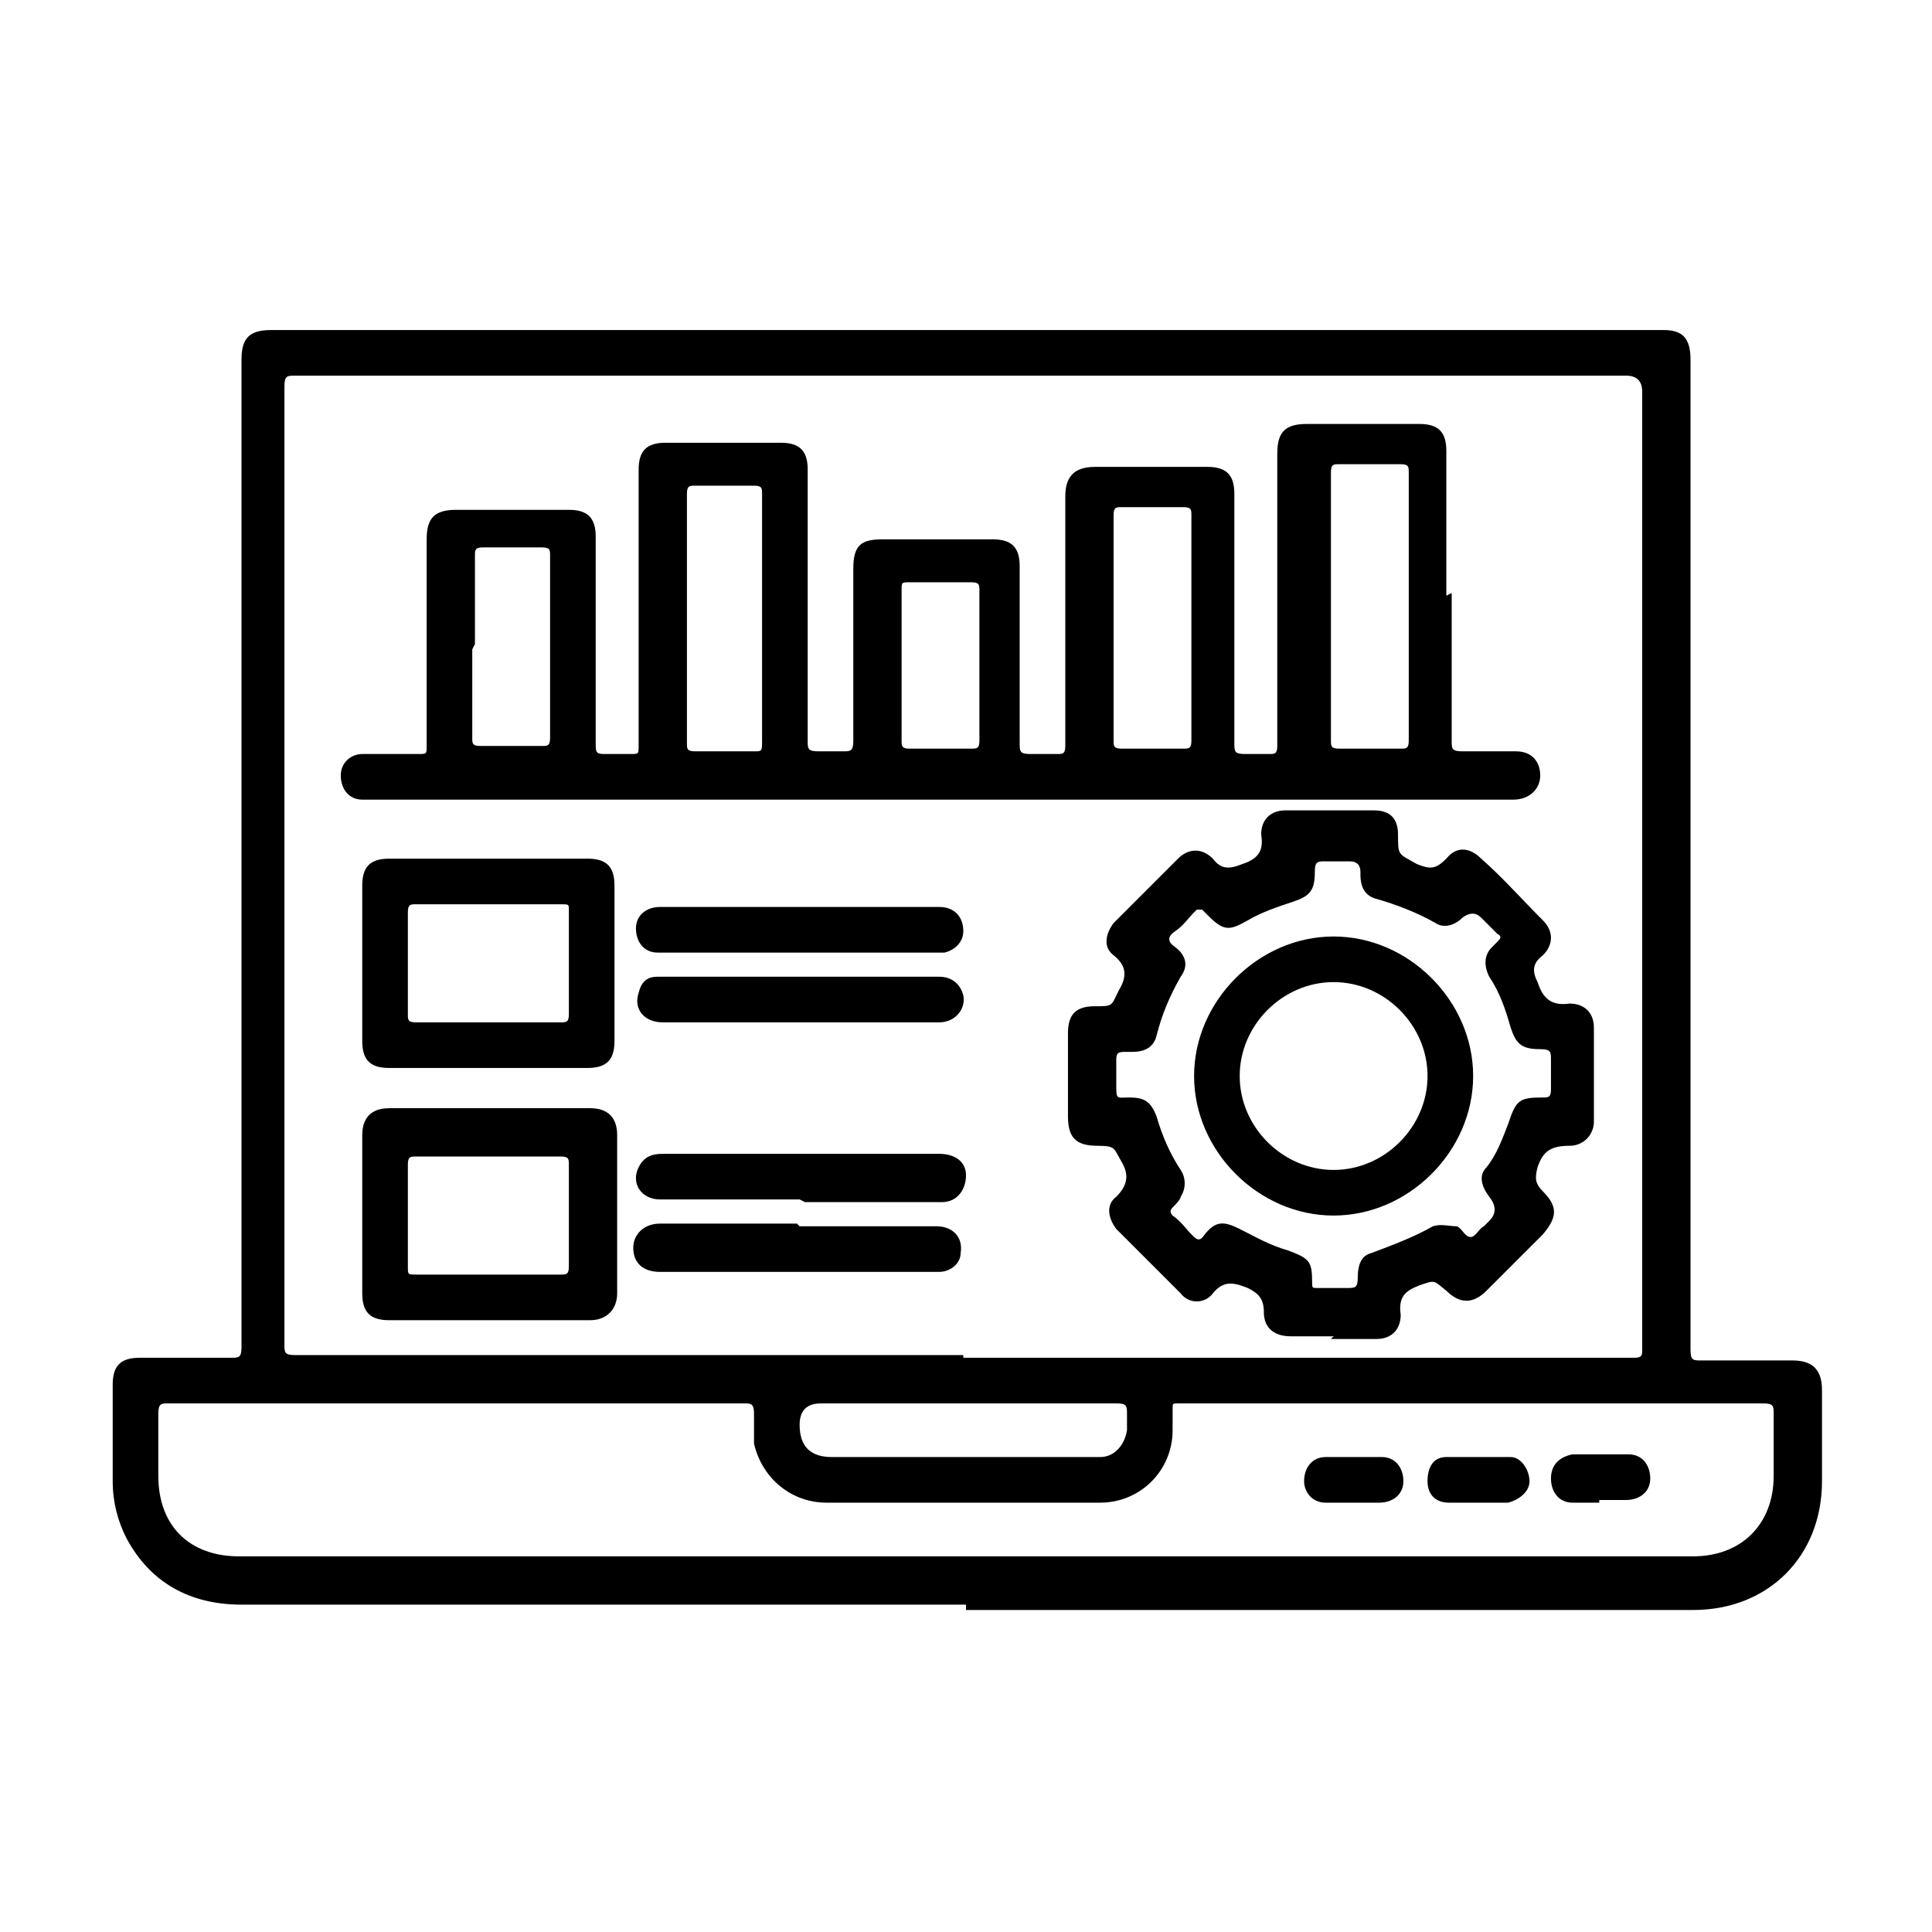
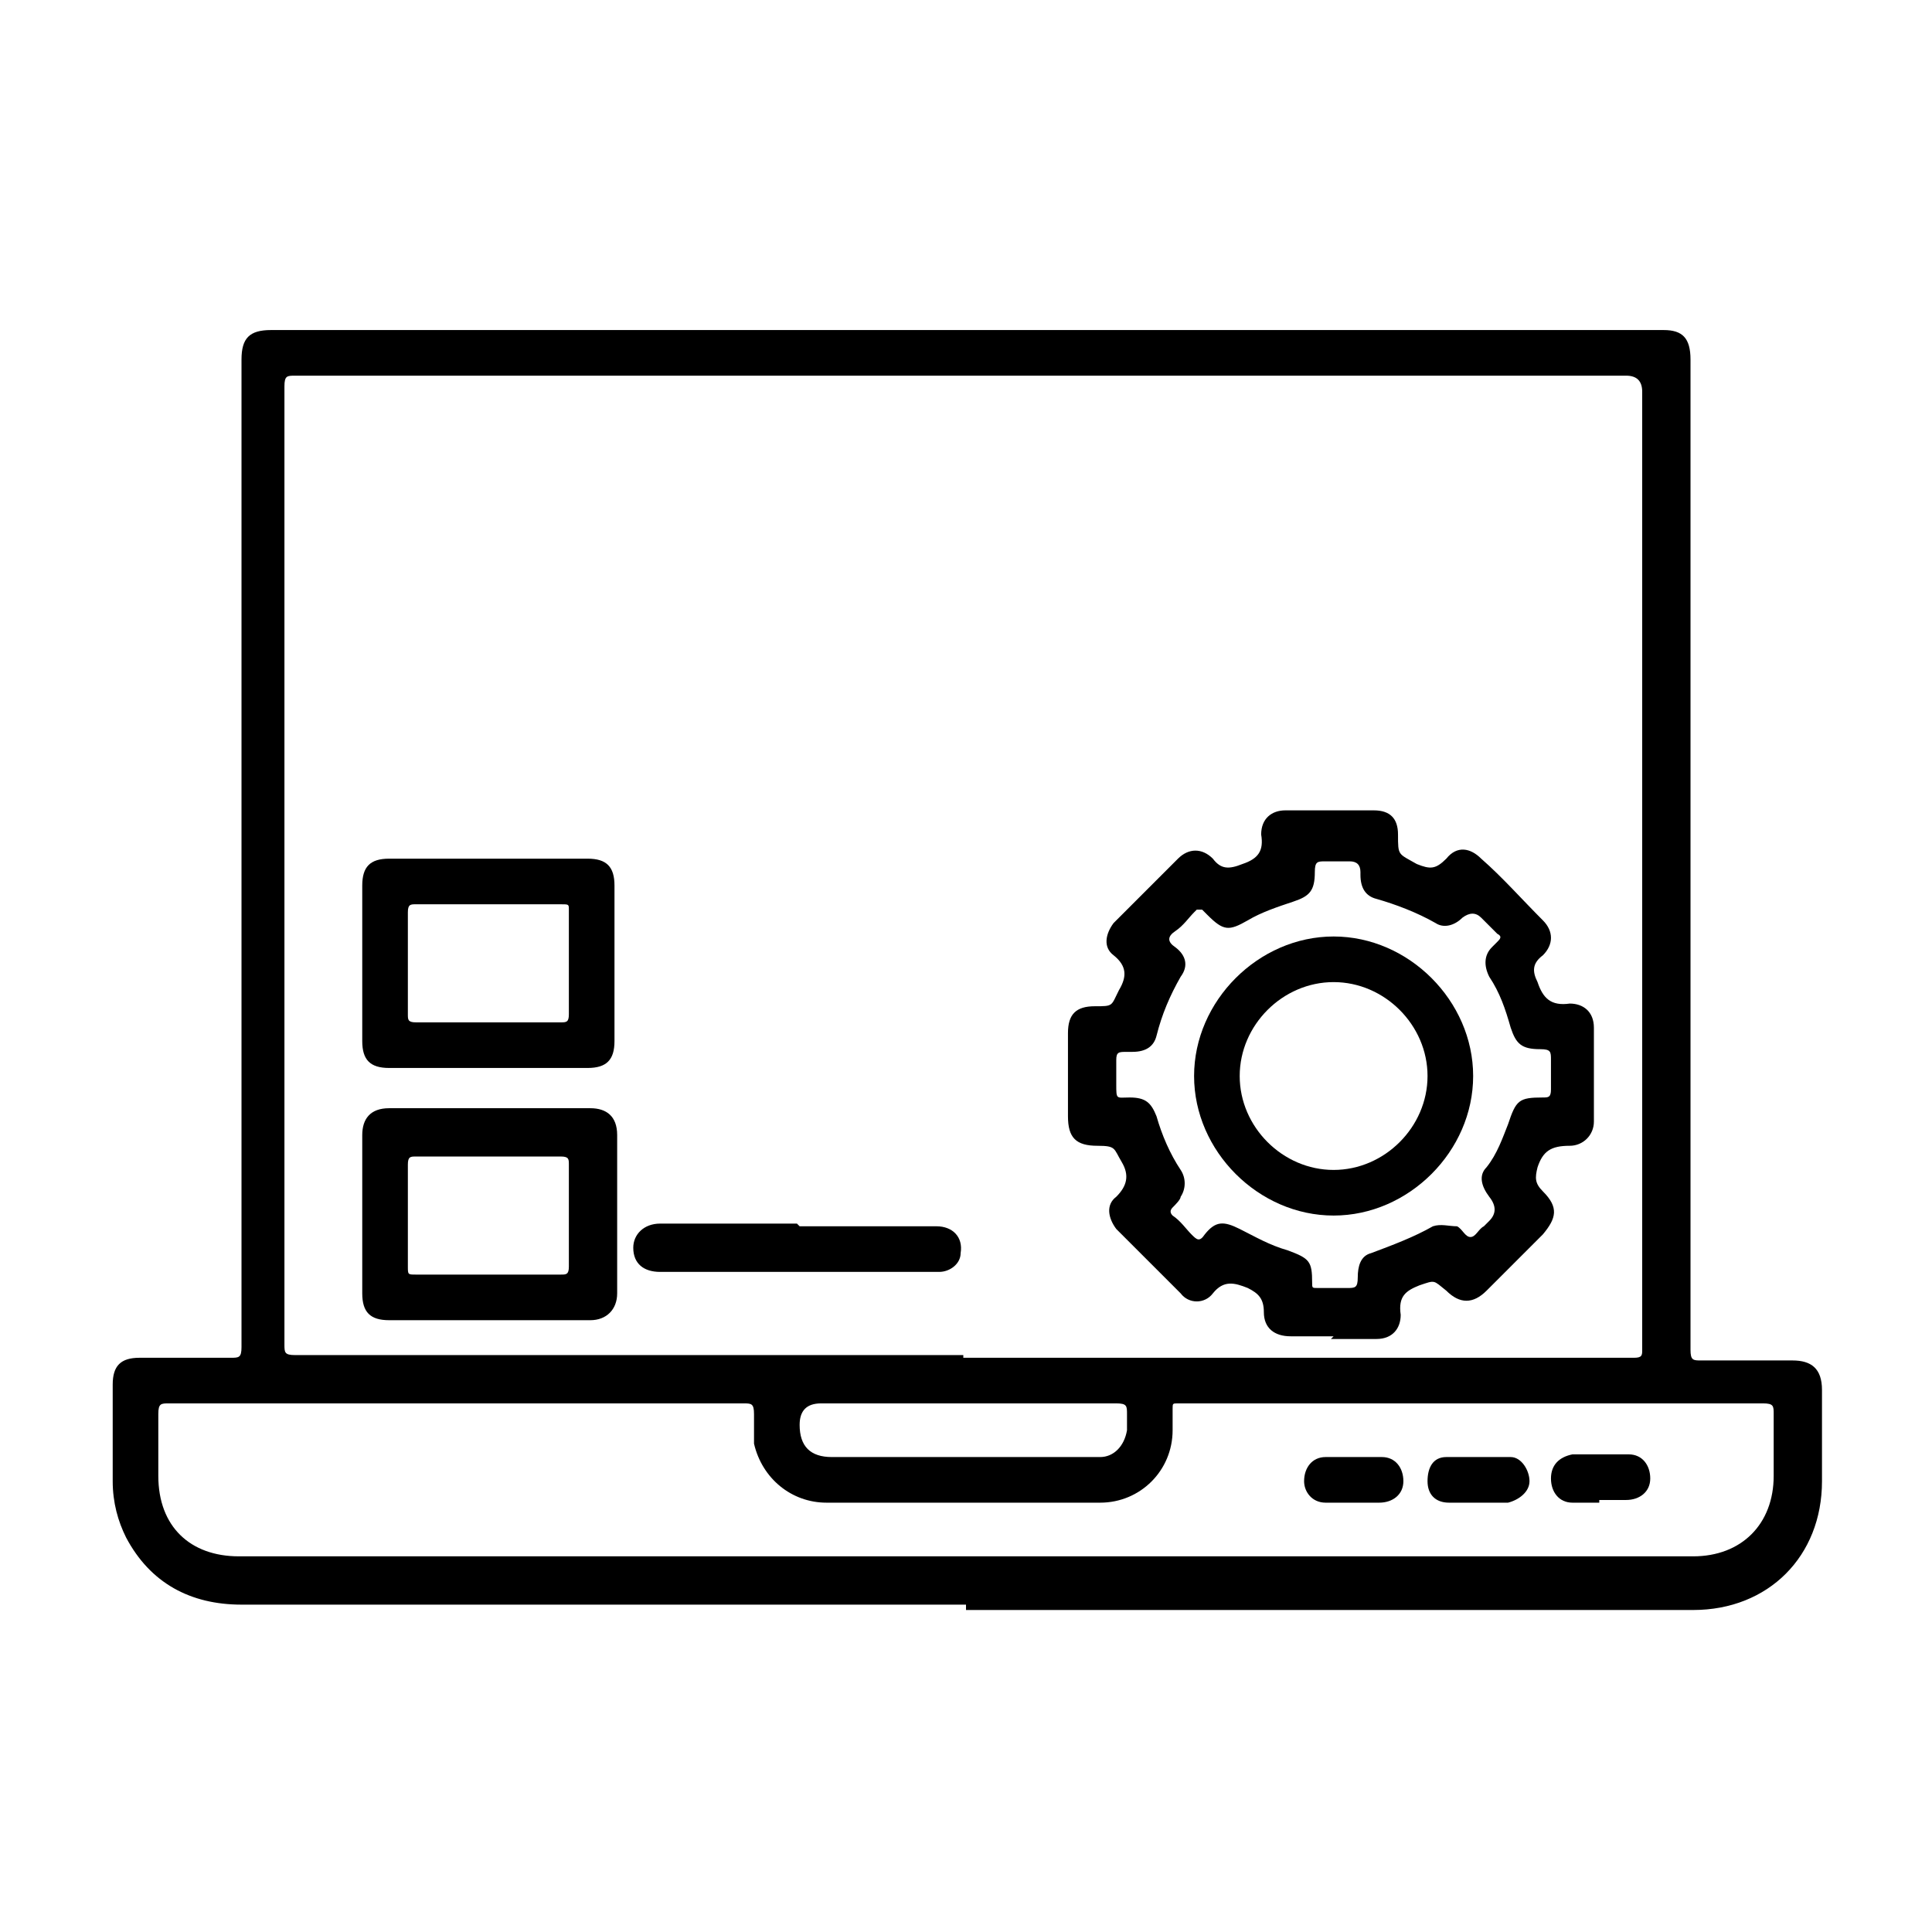
<svg xmlns="http://www.w3.org/2000/svg" id="Layer_1" viewBox="0 0 72 72">
  <path d="M36,59.8c-9,0-18,0-27,0-1.9,0-3.4-.8-4.3-2.5-.3-.6-.5-1.3-.5-2.1,0-1.2,0-2.4,0-3.6,0-.7.3-1,1-1,1.1,0,2.2,0,3.4,0,.3,0,.4,0,.4-.4,0-2.7,0-5.3,0-8,0-6.1,0-12.1,0-18.2,0-3.5,0-7.1,0-10.6,0-.8.3-1.1,1.1-1.1,16.9,0,33.9,0,50.8,0,.4,0,.7,0,1.1,0,.7,0,1,.3,1,1.1,0,3.3,0,6.6,0,9.9,0,8.3,0,16.5,0,24.8s0,1.5,0,2.2c0,.4.1.4.4.4,1.1,0,2.2,0,3.4,0,.7,0,1.1.3,1.1,1.1,0,1.1,0,2.2,0,3.4,0,2.8-2,4.8-4.8,4.8-9,0-18.1,0-27.1,0ZM35.9,50.6h0c7.9,0,15.8,0,23.7,0,.4,0,.9,0,1.3,0,.3,0,.3-.1.3-.3,0-.3,0-.5,0-.8,0-11.6,0-23.3,0-34.9q0-.6-.6-.6h-7c-14.2,0-28.4,0-42.6,0-.3,0-.4,0-.4.4,0,2.6,0,5.3,0,7.9,0,9.3,0,18.5,0,27.8,0,.3,0,.4.4.4,3,0,5.9,0,8.9,0,5.3,0,10.7,0,16,0ZM36,58c9,0,18.1,0,27.1,0,1.8,0,3-1.2,3-3,0-.8,0-1.5,0-2.3,0-.3,0-.4-.4-.4-1.9,0-3.7,0-5.6,0-5.3,0-10.6,0-15.9,0,0,0-.2,0-.3,0-.2,0-.2,0-.2.2,0,.3,0,.5,0,.8,0,1.5-1.2,2.7-2.7,2.7-3.4,0-6.8,0-10.2,0-1.3,0-2.4-.9-2.7-2.2,0-.4,0-.7,0-1.1,0-.4-.1-.4-.4-.4-5.1,0-10.2,0-15.3,0s-4.1,0-6.1,0c-.3,0-.4,0-.4.4,0,.8,0,1.5,0,2.3,0,1.9,1.2,3,3,3,2.9,0,5.8,0,8.8,0,6.1,0,12.2,0,18.3,0ZM36,52.3h-5.4q-.8,0-.8.8c0,.8.4,1.2,1.2,1.2,3.1,0,6.1,0,9.2,0,.3,0,.5,0,.8,0,.5,0,.9-.4,1-1,0-.2,0-.4,0-.6,0-.3,0-.4-.4-.4-1.9,0-3.8,0-5.7,0Z" />
-   <path d="M54.1,22.1c0,1.8,0,3.7,0,5.5,0,.3,0,.4.4.4.7,0,1.3,0,2,0,.6,0,.9.4.9.9,0,.5-.4.9-1,.9-1.8,0-3.6,0-5.4,0-1.2,0-2.5,0-3.7,0-2.2,0-4.3,0-6.5,0-3.6,0-7.3,0-10.9,0-.3,0-.5,0-.8,0-5.1,0-10.3,0-15.4,0,0,0-.1,0-.2,0-.5,0-.8-.4-.8-.9,0-.5.4-.8.8-.8.7,0,1.4,0,2.1,0,.3,0,.3,0,.3-.3,0-2.6,0-5.1,0-7.7,0-.8.3-1.1,1.1-1.1,1.4,0,2.8,0,4.2,0,.7,0,1,.3,1,1,0,2.6,0,5.1,0,7.7,0,.3,0,.4.3.4.3,0,.7,0,1,0,.3,0,.3,0,.3-.3,0-1.3,0-2.6,0-3.9,0-2.1,0-4.2,0-6.4,0-.7.3-1,1-1,1.4,0,2.9,0,4.3,0,.7,0,1,.3,1,1,0,3.4,0,6.8,0,10.1,0,.3,0,.4.4.4.3,0,.6,0,.9,0,.3,0,.4,0,.4-.4,0-2.1,0-4.3,0-6.4,0-.9.3-1.1,1.1-1.1,1.4,0,2.8,0,4.1,0,.7,0,1,.3,1,1,0,2.2,0,4.4,0,6.6,0,.3,0,.4.4.4.3,0,.7,0,1,0,.2,0,.3,0,.3-.3,0-1.2,0-2.5,0-3.7,0-1.9,0-3.7,0-5.6,0-.7.3-1.1,1.1-1.1,1.4,0,2.8,0,4.2,0,.7,0,1,.3,1,1,0,3.1,0,6.2,0,9.3,0,.3,0,.4.4.4.3,0,.6,0,.9,0,.2,0,.3,0,.3-.3,0-1.6,0-3.3,0-4.9,0-2,0-4,0-6,0-.8.3-1.1,1.1-1.1,1.4,0,2.8,0,4.2,0,.7,0,1,.3,1,1,0,1.8,0,3.6,0,5.4,0,0,0,0,0,0ZM49.6,22.6c0,1.7,0,3.3,0,5,0,.2,0,.3.3.3.8,0,1.5,0,2.3,0,.2,0,.3,0,.3-.3,0-3.3,0-6.7,0-10,0-.2,0-.3-.3-.3-.8,0-1.5,0-2.3,0-.2,0-.3,0-.3.3,0,1.6,0,3.3,0,4.9ZM28.4,23c0-1.5,0-3.1,0-4.6,0-.2,0-.3-.3-.3-.7,0-1.5,0-2.2,0-.2,0-.3,0-.3.3,0,3.1,0,6.2,0,9.3,0,.2,0,.3.3.3.7,0,1.5,0,2.2,0,.3,0,.3,0,.3-.4,0-1.5,0-3,0-4.5ZM44.4,23.4c0-1.4,0-2.8,0-4.2,0-.2,0-.3-.3-.3-.8,0-1.5,0-2.3,0-.2,0-.3,0-.3.3,0,2.8,0,5.6,0,8.4,0,.2,0,.3.3.3.8,0,1.5,0,2.3,0,.2,0,.3,0,.3-.3,0-1.4,0-2.8,0-4.2ZM17.6,24.2c0,1.1,0,2.2,0,3.3,0,.2,0,.3.3.3.8,0,1.5,0,2.3,0,.2,0,.3,0,.3-.3,0-2.3,0-4.5,0-6.8,0-.2,0-.3-.3-.3-.7,0-1.5,0-2.2,0-.3,0-.3.1-.3.3,0,1.1,0,2.2,0,3.3ZM33.6,24.8c0,.9,0,1.9,0,2.8,0,.2,0,.3.3.3.8,0,1.5,0,2.3,0,.2,0,.3,0,.3-.3,0-1.9,0-3.7,0-5.6,0-.2,0-.3-.3-.3-.8,0-1.5,0-2.3,0-.3,0-.3,0-.3.3,0,.9,0,1.8,0,2.8Z" />
  <path d="M49.7,49.8c-.5,0-1.1,0-1.6,0-.6,0-1-.3-1-.9,0-.5-.2-.7-.6-.9-.5-.2-.9-.3-1.3.2-.3.4-.9.4-1.2,0-.8-.8-1.6-1.6-2.4-2.4-.3-.4-.4-.9,0-1.2.4-.4.5-.8.2-1.3-.3-.5-.2-.6-.9-.6-.8,0-1.1-.3-1.1-1.1,0-1,0-2.1,0-3.1,0-.7.3-1,1-1,.7,0,.6,0,.9-.6.3-.5.3-.9-.2-1.3-.4-.3-.3-.8,0-1.2.8-.8,1.6-1.6,2.4-2.4.4-.4.9-.4,1.3,0,.3.4.6.4,1.1.2.6-.2.8-.5.7-1.1,0-.6.4-.9.9-.9,1.1,0,2.2,0,3.3,0,.6,0,.9.3.9.9,0,.8,0,.7.7,1.1.5.2.7.2,1.1-.2.4-.5.9-.4,1.3,0,.8.7,1.5,1.5,2.3,2.3.4.4.4.9,0,1.3-.4.3-.4.6-.2,1,.2.6.5.9,1.2.8.5,0,.9.3.9.9,0,1.2,0,2.3,0,3.5,0,.5-.4.9-.9.9-.7,0-1,.2-1.2.8-.1.4-.1.6.2.9.6.6.5,1,0,1.6-.7.7-1.4,1.4-2.1,2.1-.5.5-1,.5-1.5,0-.5-.4-.4-.4-1-.2-.5.2-.8.4-.7,1.1,0,.5-.3.9-.9.9-.6,0-1.1,0-1.7,0ZM44.6,33.9s0,0-.1.1c-.2.2-.4.5-.7.7-.3.2-.3.4,0,.6.4.3.5.7.2,1.1-.4.7-.7,1.4-.9,2.2-.1.4-.4.6-.9.6,0,0-.2,0-.2,0-.3,0-.4,0-.4.3,0,.3,0,.6,0,.9,0,.6,0,.5.5.5.6,0,.8.2,1,.7.2.7.5,1.4.9,2,.2.3.2.7,0,1,0,.1-.2.3-.3.4-.1.1-.1.2,0,.3.3.2.5.5.7.7.2.2.3.3.5,0,.4-.5.7-.5,1.3-.2.6.3,1.1.6,1.8.8.8.3.9.4.9,1.2,0,.2,0,.2.2.2.4,0,.7,0,1.1,0,.3,0,.4,0,.4-.4,0-.4.1-.8.5-.9.8-.3,1.6-.6,2.3-1,.3-.1.6,0,.9,0,.2.1.3.4.5.4.2,0,.3-.3.5-.4,0,0,.1-.1.2-.2q.4-.4,0-.9c-.3-.4-.4-.8-.1-1.1.4-.5.6-1.1.8-1.6.3-.9.4-1,1.3-1,.2,0,.3,0,.3-.3,0-.4,0-.7,0-1.1,0-.3,0-.4-.4-.4-.7,0-.9-.2-1.1-.8-.2-.7-.4-1.3-.8-1.9-.2-.4-.2-.8.1-1.1,0,0,.1-.1.2-.2.1-.1.2-.2,0-.3-.2-.2-.4-.4-.6-.6q-.3-.3-.7,0c-.3.3-.7.4-1,.2-.7-.4-1.5-.7-2.2-.9-.4-.1-.6-.4-.6-.9,0,0,0,0,0-.1q0-.4-.4-.4c-.3,0-.6,0-.9,0-.3,0-.4,0-.4.4,0,.7-.2.9-.8,1.1-.6.2-1.2.4-1.7.7-.7.4-.9.4-1.5-.2,0,0-.1-.1-.2-.2Z" />
  <path d="M18.2,32c1.2,0,2.4,0,3.7,0,.7,0,1,.3,1,1,0,1.9,0,3.9,0,5.8,0,.7-.3,1-1,1-2.5,0-4.9,0-7.4,0-.7,0-1-.3-1-1,0-1.9,0-3.9,0-5.8,0-.7.3-1,1-1,1.2,0,2.5,0,3.7,0ZM18.2,38.1c.9,0,1.8,0,2.7,0,.2,0,.3,0,.3-.3,0-1.3,0-2.6,0-3.9,0-.2,0-.2-.3-.2-1.8,0-3.6,0-5.4,0-.2,0-.3,0-.3.3,0,1.3,0,2.6,0,3.8,0,.2,0,.3.3.3.9,0,1.8,0,2.7,0Z" />
  <path d="M18.2,49.2c-1.2,0-2.5,0-3.7,0-.7,0-1-.3-1-1,0-2,0-3.9,0-5.9,0-.6.3-1,1-1,2.5,0,5,0,7.5,0,.6,0,1,.3,1,1,0,2,0,3.9,0,5.9,0,.6-.4,1-1,1-1.2,0-2.5,0-3.7,0ZM18.2,47.5c.9,0,1.8,0,2.7,0,.2,0,.3,0,.3-.3,0-1.3,0-2.5,0-3.8,0-.2,0-.3-.3-.3-1.8,0-3.6,0-5.4,0-.2,0-.3,0-.3.3,0,1.3,0,2.5,0,3.8,0,.3,0,.3.3.3.9,0,1.8,0,2.6,0Z" />
  <path d="M29.8,45.7c1.7,0,3.4,0,5.1,0,.6,0,1,.4.9,1,0,.4-.4.7-.8.7-.2,0-.3,0-.5,0-3.3,0-6.6,0-9.9,0-.6,0-1-.3-1-.9,0-.5.4-.9,1-.9,1.7,0,3.4,0,5.1,0,0,0,0,0,0,0Z" />
-   <path d="M29.8,33.8c1.7,0,3.4,0,5.2,0,.6,0,.9.4.9.9,0,.4-.3.7-.7.8-.1,0-.3,0-.4,0-3.3,0-6.6,0-10,0-.1,0-.2,0-.3,0-.5,0-.8-.4-.8-.9,0-.5.4-.8.9-.8,1.4,0,2.7,0,4.1,0,.4,0,.8,0,1.2,0Z" />
-   <path d="M29.8,44.7c-1.7,0-3.4,0-5.2,0-.7,0-1.1-.6-.8-1.2.2-.4.5-.5.9-.5.8,0,1.6,0,2.4,0,2.6,0,5.3,0,7.9,0,.6,0,1,.3,1,.8,0,.5-.3,1-.9,1-1.3,0-2.6,0-3.9,0-.4,0-.8,0-1.2,0Z" />
-   <path d="M29.8,38.1c-1.7,0-3.4,0-5.1,0-.7,0-1.1-.5-.9-1.1.1-.4.3-.6.7-.6,0,0,.1,0,.2,0,3.4,0,6.9,0,10.3,0,.5,0,.8.3.9.7.1.5-.3,1-.9,1-.7,0-1.3,0-2,0-1.1,0-2.2,0-3.3,0Z" />
  <path d="M50.4,56c-.3,0-.7,0-1,0-.5,0-.8-.4-.8-.8,0-.5.3-.9.8-.9.7,0,1.4,0,2.1,0,.5,0,.8.4.8.9,0,.5-.4.8-.9.8-.3,0-.7,0-1,0Z" />
  <path d="M55,56c-.3,0-.7,0-1,0-.5,0-.8-.3-.8-.8,0-.5.2-.9.7-.9.8,0,1.6,0,2.4,0,.4,0,.7.5.7.9,0,.4-.4.7-.8.8,0,0,0,0,0,0-.3,0-.7,0-1,0Z" />
  <path d="M59.6,56c-.3,0-.7,0-1,0-.5,0-.8-.4-.8-.9,0-.5.3-.8.8-.9.7,0,1.4,0,2.1,0,.5,0,.8.4.8.9,0,.5-.4.8-.9.8-.3,0-.7,0-1,0h0Z" />
  <path d="M49.7,45.3c-2.8,0-5.2-2.4-5.2-5.2,0-2.8,2.4-5.2,5.2-5.2,2.8,0,5.2,2.4,5.2,5.2,0,2.8-2.4,5.2-5.2,5.2ZM49.7,43.6c1.9,0,3.5-1.6,3.5-3.5,0-1.9-1.6-3.5-3.5-3.5-1.9,0-3.5,1.6-3.5,3.5,0,1.9,1.6,3.5,3.5,3.5Z" />
</svg>